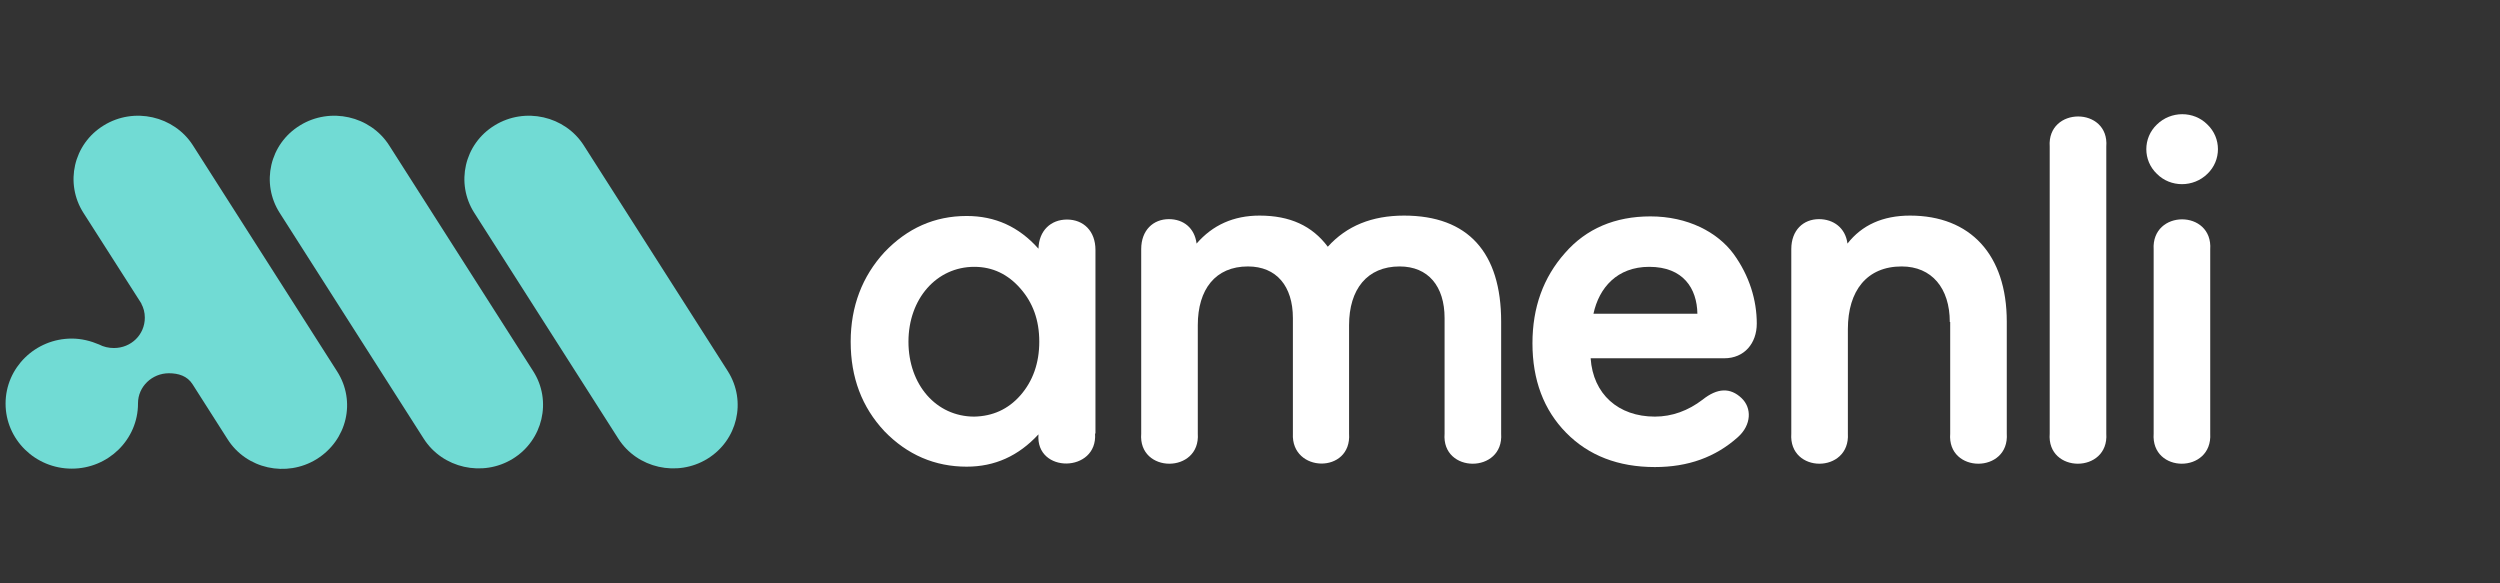
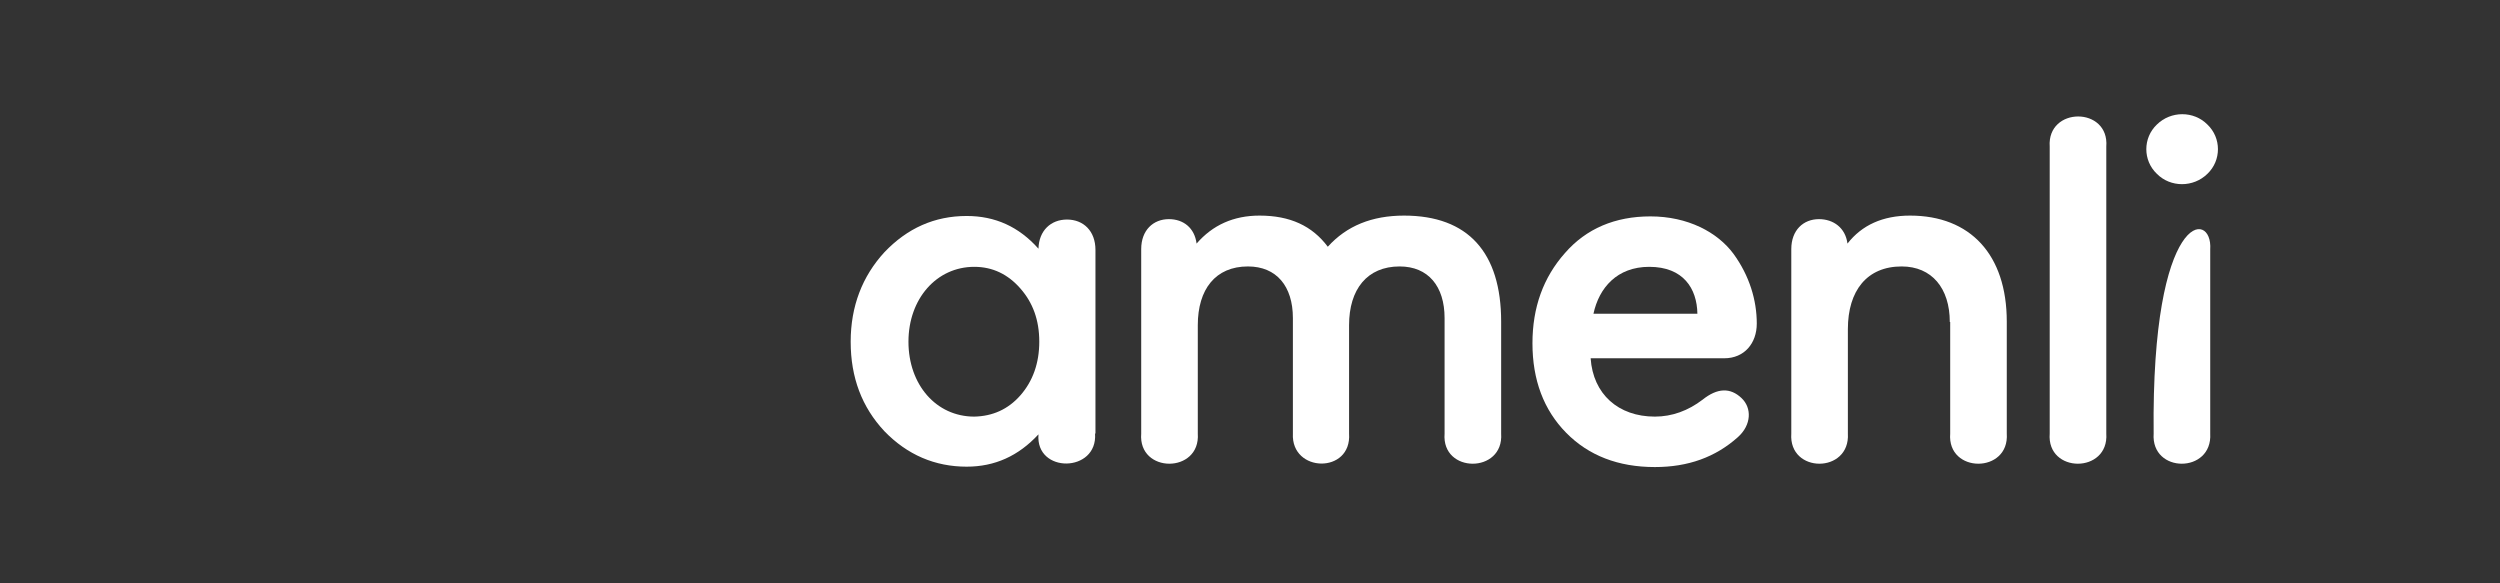
<svg xmlns="http://www.w3.org/2000/svg" width="180" height="42" viewBox="0 0 180 42" fill="none">
  <rect x="0" y="0" width="180" height="42" fill="#333333" stroke="none" />
-   <path d="M24.267 26.733L13.894 10.472C12.536 8.343 9.647 7.691 7.48 9.024C5.284 10.358 4.649 13.196 6.006 15.324L10.196 21.88L10.167 21.851C10.34 22.164 10.427 22.504 10.427 22.873C10.427 24.093 9.445 25.058 8.202 25.058C7.827 25.058 7.451 24.973 7.133 24.803C6.527 24.547 5.862 24.377 5.169 24.377C2.539 24.377 0.401 26.477 0.401 29.059C0.401 31.642 2.539 33.742 5.169 33.742C7.798 33.742 9.936 31.642 9.936 29.059V29.031C9.936 27.839 10.947 26.874 12.161 26.874C12.854 26.874 13.49 27.073 13.865 27.669L16.379 31.614C17.737 33.77 20.626 34.395 22.793 33.061C24.989 31.699 25.653 28.889 24.267 26.733Z" fill="#71DBD4" />
-   <path d="M28.023 10.472C26.665 8.343 23.775 7.691 21.608 9.024C19.413 10.358 18.777 13.196 20.135 15.324L30.507 31.585C31.865 33.714 34.755 34.366 36.921 33.032C39.088 31.699 39.753 28.861 38.395 26.733L28.023 10.472Z" fill="#71DBD4" />
-   <path d="M52.408 26.733L42.035 10.472C40.678 8.343 37.788 7.691 35.621 9.024C33.425 10.358 32.79 13.196 34.148 15.324L44.52 31.585C45.878 33.714 48.767 34.366 50.934 33.032C53.101 31.699 53.766 28.889 52.408 26.733Z" fill="#71DBD4" />
  <path d="M73.47 28.463C74.366 27.442 74.828 26.137 74.828 24.604C74.828 23.043 74.366 21.795 73.47 20.773C72.575 19.751 71.477 19.212 70.148 19.212C67.432 19.212 65.409 21.511 65.409 24.604C65.409 27.697 67.403 29.996 70.148 29.996C71.448 29.968 72.575 29.485 73.47 28.463ZM78.844 31.216C79.046 34.054 74.539 34.111 74.77 31.273C73.326 32.834 71.621 33.6 69.599 33.6C67.316 33.6 65.323 32.749 63.676 31.046C62.058 29.315 61.249 27.186 61.249 24.604C61.249 22.05 62.087 19.893 63.676 18.162C65.323 16.431 67.287 15.551 69.599 15.551C71.65 15.551 73.355 16.318 74.77 17.907C74.799 16.601 75.666 15.807 76.822 15.807C78.006 15.807 78.873 16.63 78.873 17.992V31.216H78.844Z" fill="white" />
  <path d="M82.167 17.935C82.167 16.573 83.034 15.778 84.16 15.778C85.201 15.778 86.01 16.403 86.154 17.538C87.31 16.204 88.812 15.523 90.69 15.523C92.886 15.523 94.475 16.261 95.602 17.765C96.96 16.261 98.78 15.523 101.091 15.523C105.714 15.523 108.083 18.191 108.083 23.157V31.216C108.286 34.111 103.778 34.111 104.01 31.216V22.901C104.01 20.603 102.825 19.184 100.774 19.184C98.433 19.184 97.133 20.83 97.133 23.412V31.216C97.335 34.139 92.944 34.054 93.088 31.216V22.901C93.088 20.603 91.904 19.184 89.852 19.184C87.512 19.184 86.241 20.83 86.241 23.412V31.216C86.443 34.111 81.936 34.111 82.167 31.216V17.935Z" fill="white" />
  <path d="M114.729 22.589H122.212C122.183 20.773 121.201 19.212 118.745 19.212C116.433 19.212 115.133 20.716 114.729 22.589ZM124.148 25.796H114.526C114.7 28.378 116.52 29.996 119.149 29.996C120.392 29.996 121.547 29.57 122.587 28.776C123.656 27.924 124.581 27.896 125.39 28.662C126.141 29.372 126.112 30.592 125.13 31.472C123.512 32.919 121.547 33.628 119.149 33.628C116.52 33.628 114.382 32.805 112.764 31.16C111.146 29.514 110.337 27.357 110.337 24.718C110.337 22.135 111.117 19.978 112.677 18.219C114.209 16.459 116.289 15.58 118.831 15.58C121.518 15.58 123.656 16.715 124.812 18.276C125.968 19.865 126.488 21.624 126.488 23.299C126.488 24.718 125.592 25.796 124.148 25.796Z" fill="white" />
  <path d="M140.385 23.185C140.385 20.745 139.085 19.184 136.918 19.184C134.433 19.184 133.047 20.915 133.047 23.696V31.216C133.22 34.111 128.77 34.111 128.973 31.216V17.935C128.973 16.573 129.839 15.778 130.966 15.778C132.006 15.778 132.873 16.403 133.018 17.538C134.058 16.204 135.56 15.523 137.525 15.523C141.859 15.523 144.488 18.332 144.488 23.157V31.216C144.69 34.111 140.183 34.111 140.414 31.216V23.185H140.385Z" fill="white" />
  <path d="M151.653 31.216C151.856 34.111 147.348 34.111 147.579 31.216V10.557C147.377 7.662 151.884 7.662 151.653 10.557V31.216Z" fill="white" />
-   <path d="M159.136 31.216C159.31 34.111 154.86 34.111 155.063 31.216V17.963C154.889 15.069 159.339 15.069 159.136 17.963V31.216ZM155.294 8.968C156.305 7.974 157.952 7.974 158.934 8.968C159.945 9.932 159.945 11.55 158.934 12.515C157.923 13.508 156.276 13.508 155.294 12.515C154.282 11.55 154.282 9.932 155.294 8.968Z" fill="white" />
+   <path d="M159.136 31.216C159.31 34.111 154.86 34.111 155.063 31.216C154.889 15.069 159.339 15.069 159.136 17.963V31.216ZM155.294 8.968C156.305 7.974 157.952 7.974 158.934 8.968C159.945 9.932 159.945 11.55 158.934 12.515C157.923 13.508 156.276 13.508 155.294 12.515C154.282 11.55 154.282 9.932 155.294 8.968Z" fill="white" />
</svg>